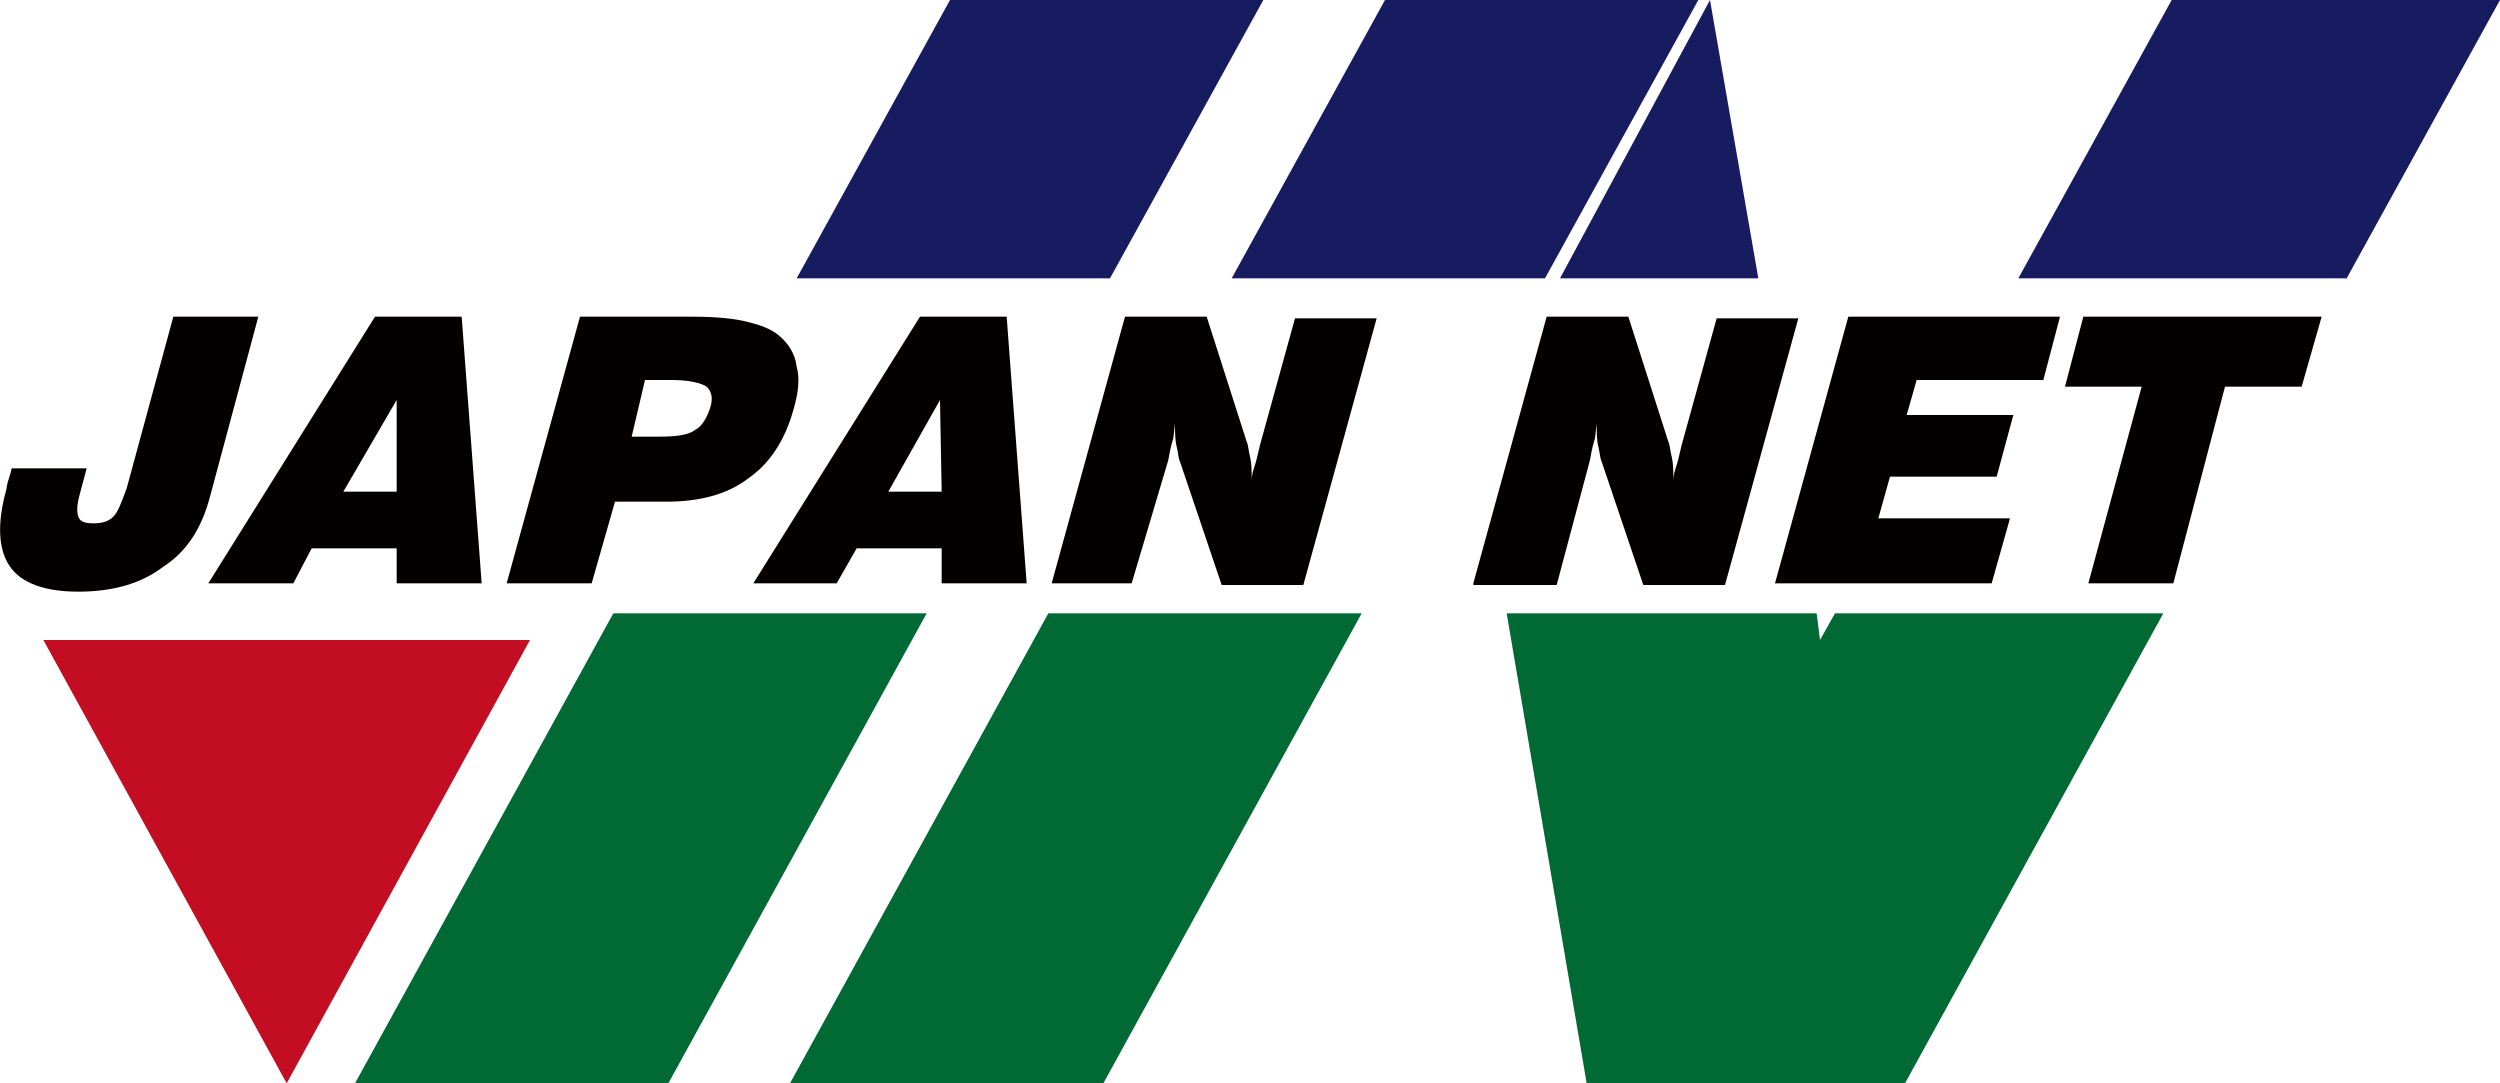
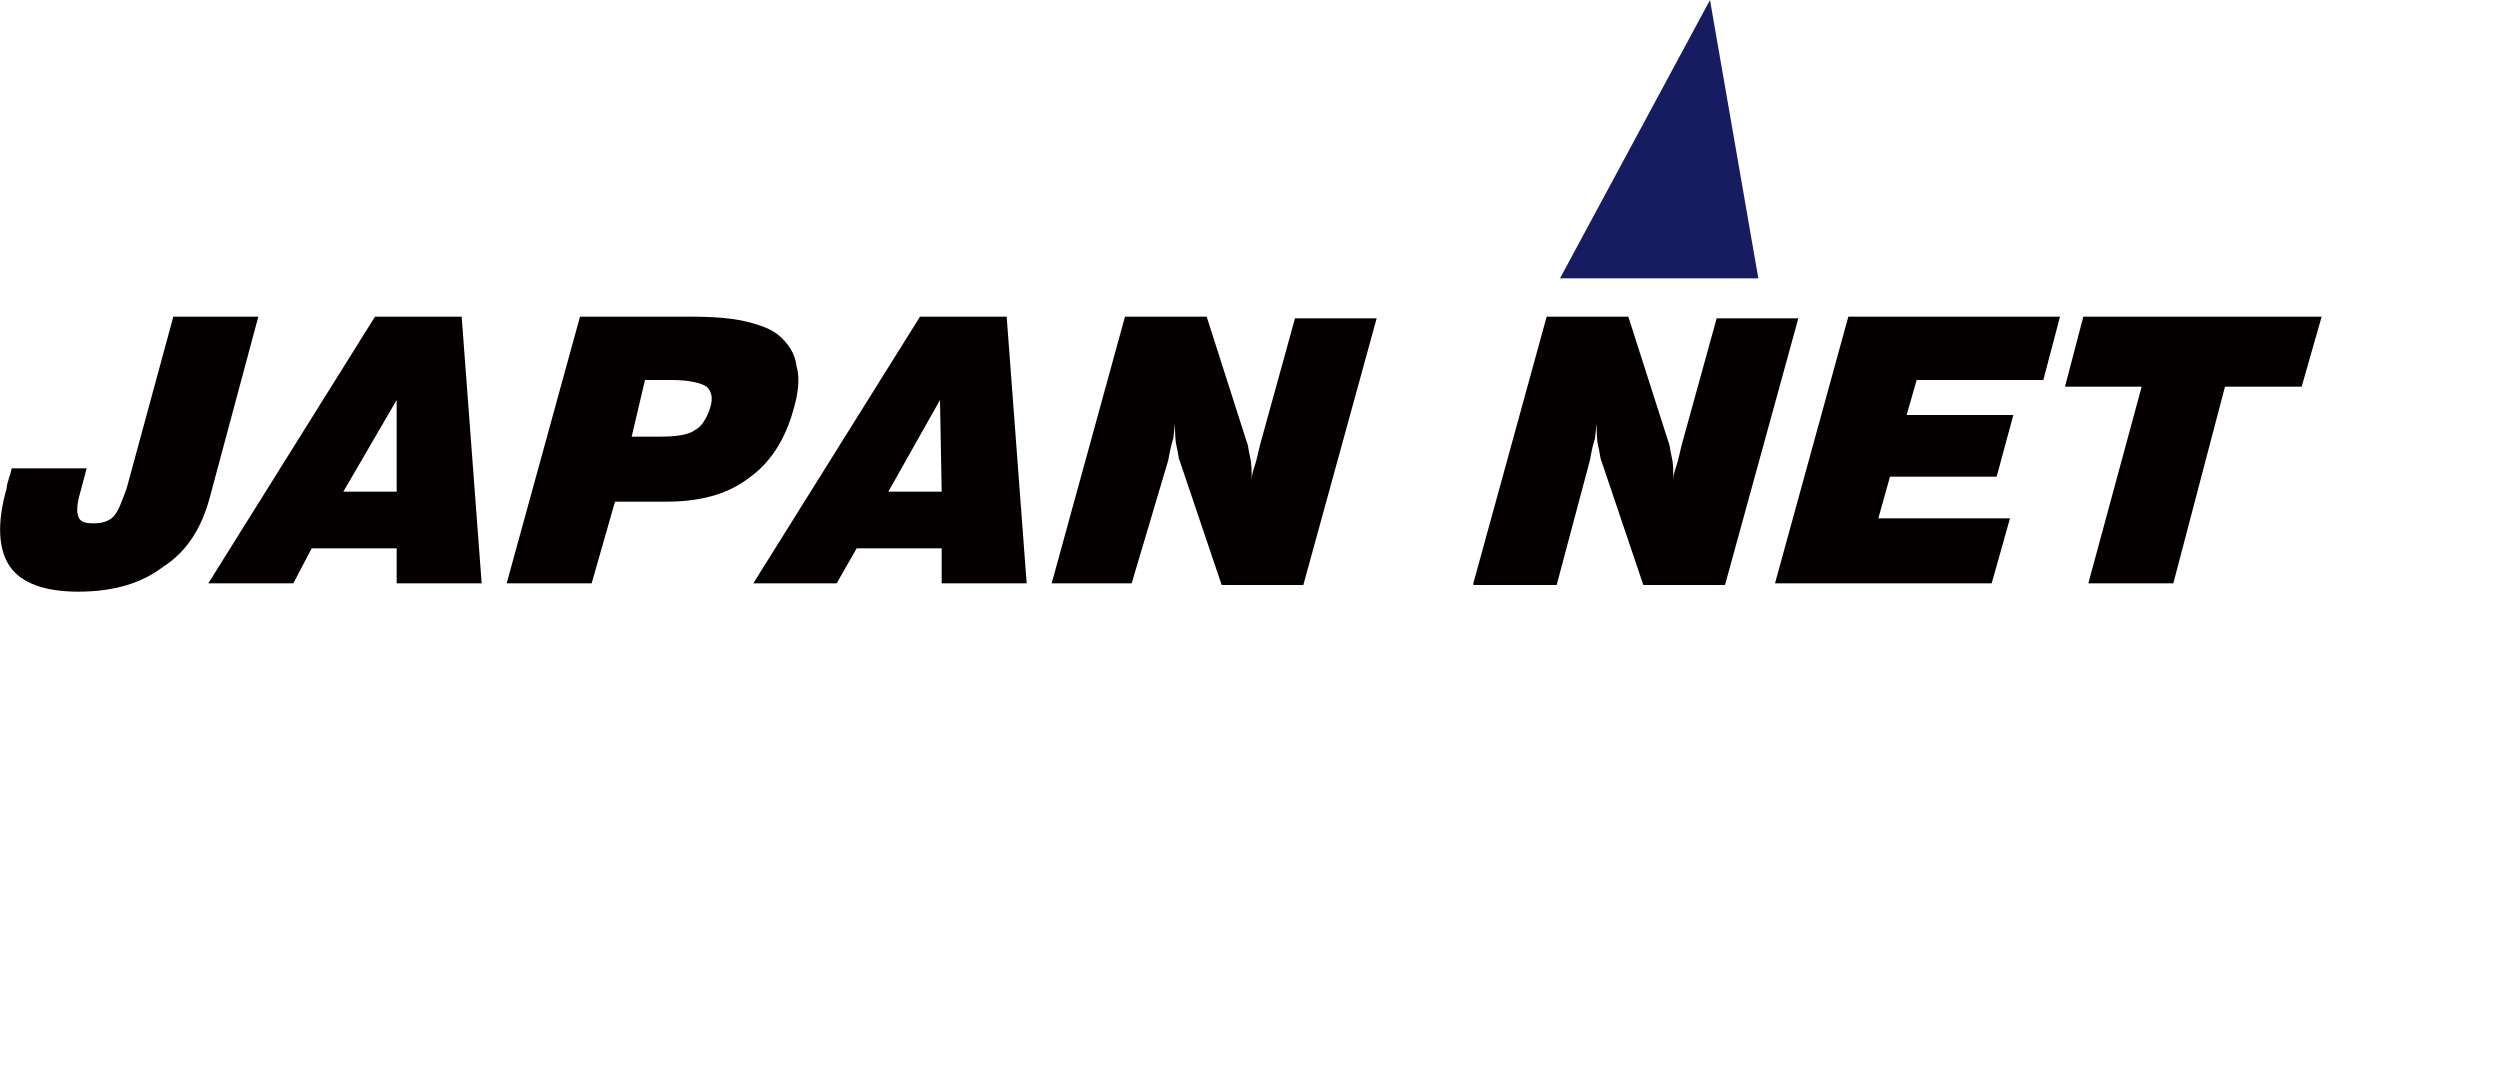
<svg xmlns="http://www.w3.org/2000/svg" width="150" height="65" viewBox="0 0 150 65" enable-background="new 0 0 150 65">
  <style type="text/css">.st0{fill:#171C61;} .st1{fill:#006934;} .st2{fill:#C30D23;} .st3{fill:#040000;}</style>
-   <path class="st0" d="M75.8 0l-9.2 16.7h-18.8l9.2-16.7zM101.9 0l-9.2 16.7h-18.8l9.2-16.7zM150 0l-9.2 16.7h-19.7l9.2-16.7z" />
-   <path class="st1" d="M129.8 36.8l-15.5 28.2h-19.1l-4.8-28.2h18.6l.2 1.6.9-1.6zM55.6 36.8l-15.5 28.2h-18.8l15.5-28.2zM81.7 36.8l-15.5 28.2h-18.8l15.5-28.2z" />
-   <path class="st2" d="M31.8 38.4l-14.6 26.6-14.6-26.6z" />
  <path class="st3" d="M.7 28.1h4.5l-.4 1.5c-.2.7-.2 1.1-.1 1.4.1.3.4.4.9.4s.9-.1 1.2-.4c.3-.3.5-.9.8-1.7l2.8-10.3h5.1l-2.9 10.8c-.5 1.9-1.4 3.3-2.8 4.2-1.3 1-3 1.5-5.1 1.5-2 0-3.4-.5-4.1-1.5-.7-1-.8-2.6-.2-4.7 0-.3.2-.7.3-1.2zM12.5 35l10-16h5.2l1.2 16h-5.1v-2.1h-5.1l-1.1 2.1h-5.1zm8.1-5.5h3.2v-5.5l-3.2 5.5zM30.4 35l4.4-16h6.6c1.5 0 2.6.1 3.4.3.8.2 1.4.4 1.9.8.6.5 1 1.1 1.1 1.9.2.7.1 1.6-.2 2.6-.5 1.8-1.4 3.2-2.7 4.1-1.3 1-3 1.4-4.9 1.4h-3.1l-1.4 4.9h-5.1zm7.5-8.8h1.6c1.1 0 1.8-.1 2.2-.4.4-.2.7-.7.9-1.3.2-.6.1-1-.2-1.3-.3-.2-1-.4-2.1-.4h-1.6l-.8 3.4zM45.2 35l10-16h5.2l1.2 16h-5.1v-2.1h-5.1l-1.2 2.1h-5zm8.1-5.5h3.2l-.1-5.5-3.1 5.5zM63.1 35l4.4-16h4.9l2.4 7.5c.1.2.1.5.2.9s.1.8.1 1.4c0-.3.1-.6.2-.9.1-.3.2-.8.3-1.2l2.1-7.6h4.9l-4.4 16h-4.9l-2.5-7.4c-.1-.2-.1-.5-.2-.9s-.1-.9-.1-1.4l-.1.9c-.1.3-.2.7-.3 1.3l-2.2 7.4h-4.8zM88.4 35l4.4-16h4.9l2.4 7.5c.1.2.1.5.2.9s.1.8.1 1.4c0-.3.1-.6.2-.9.1-.3.2-.8.3-1.2l2.1-7.6h4.9l-4.4 16h-4.9l-2.5-7.4c-.1-.2-.1-.5-.2-.9s-.1-.9-.1-1.4l-.1.9c-.1.3-.2.7-.3 1.3l-2 7.5h-5zM106.5 35l4.4-16h12.7l-1 3.8h-7.6l-.6 2.1h6.4l-1 3.7h-6.4l-.7 2.5h7.9l-1.1 3.9h-13zM125.3 35l3.2-11.8h-4.6l1.1-4.2h14.3l-1.2 4.2h-4.6l-3.1 11.8h-5.1z" />
  <path class="st0" d="M102.6 0l-9 16.7h11.9l-2.9-16.7z" />
</svg>